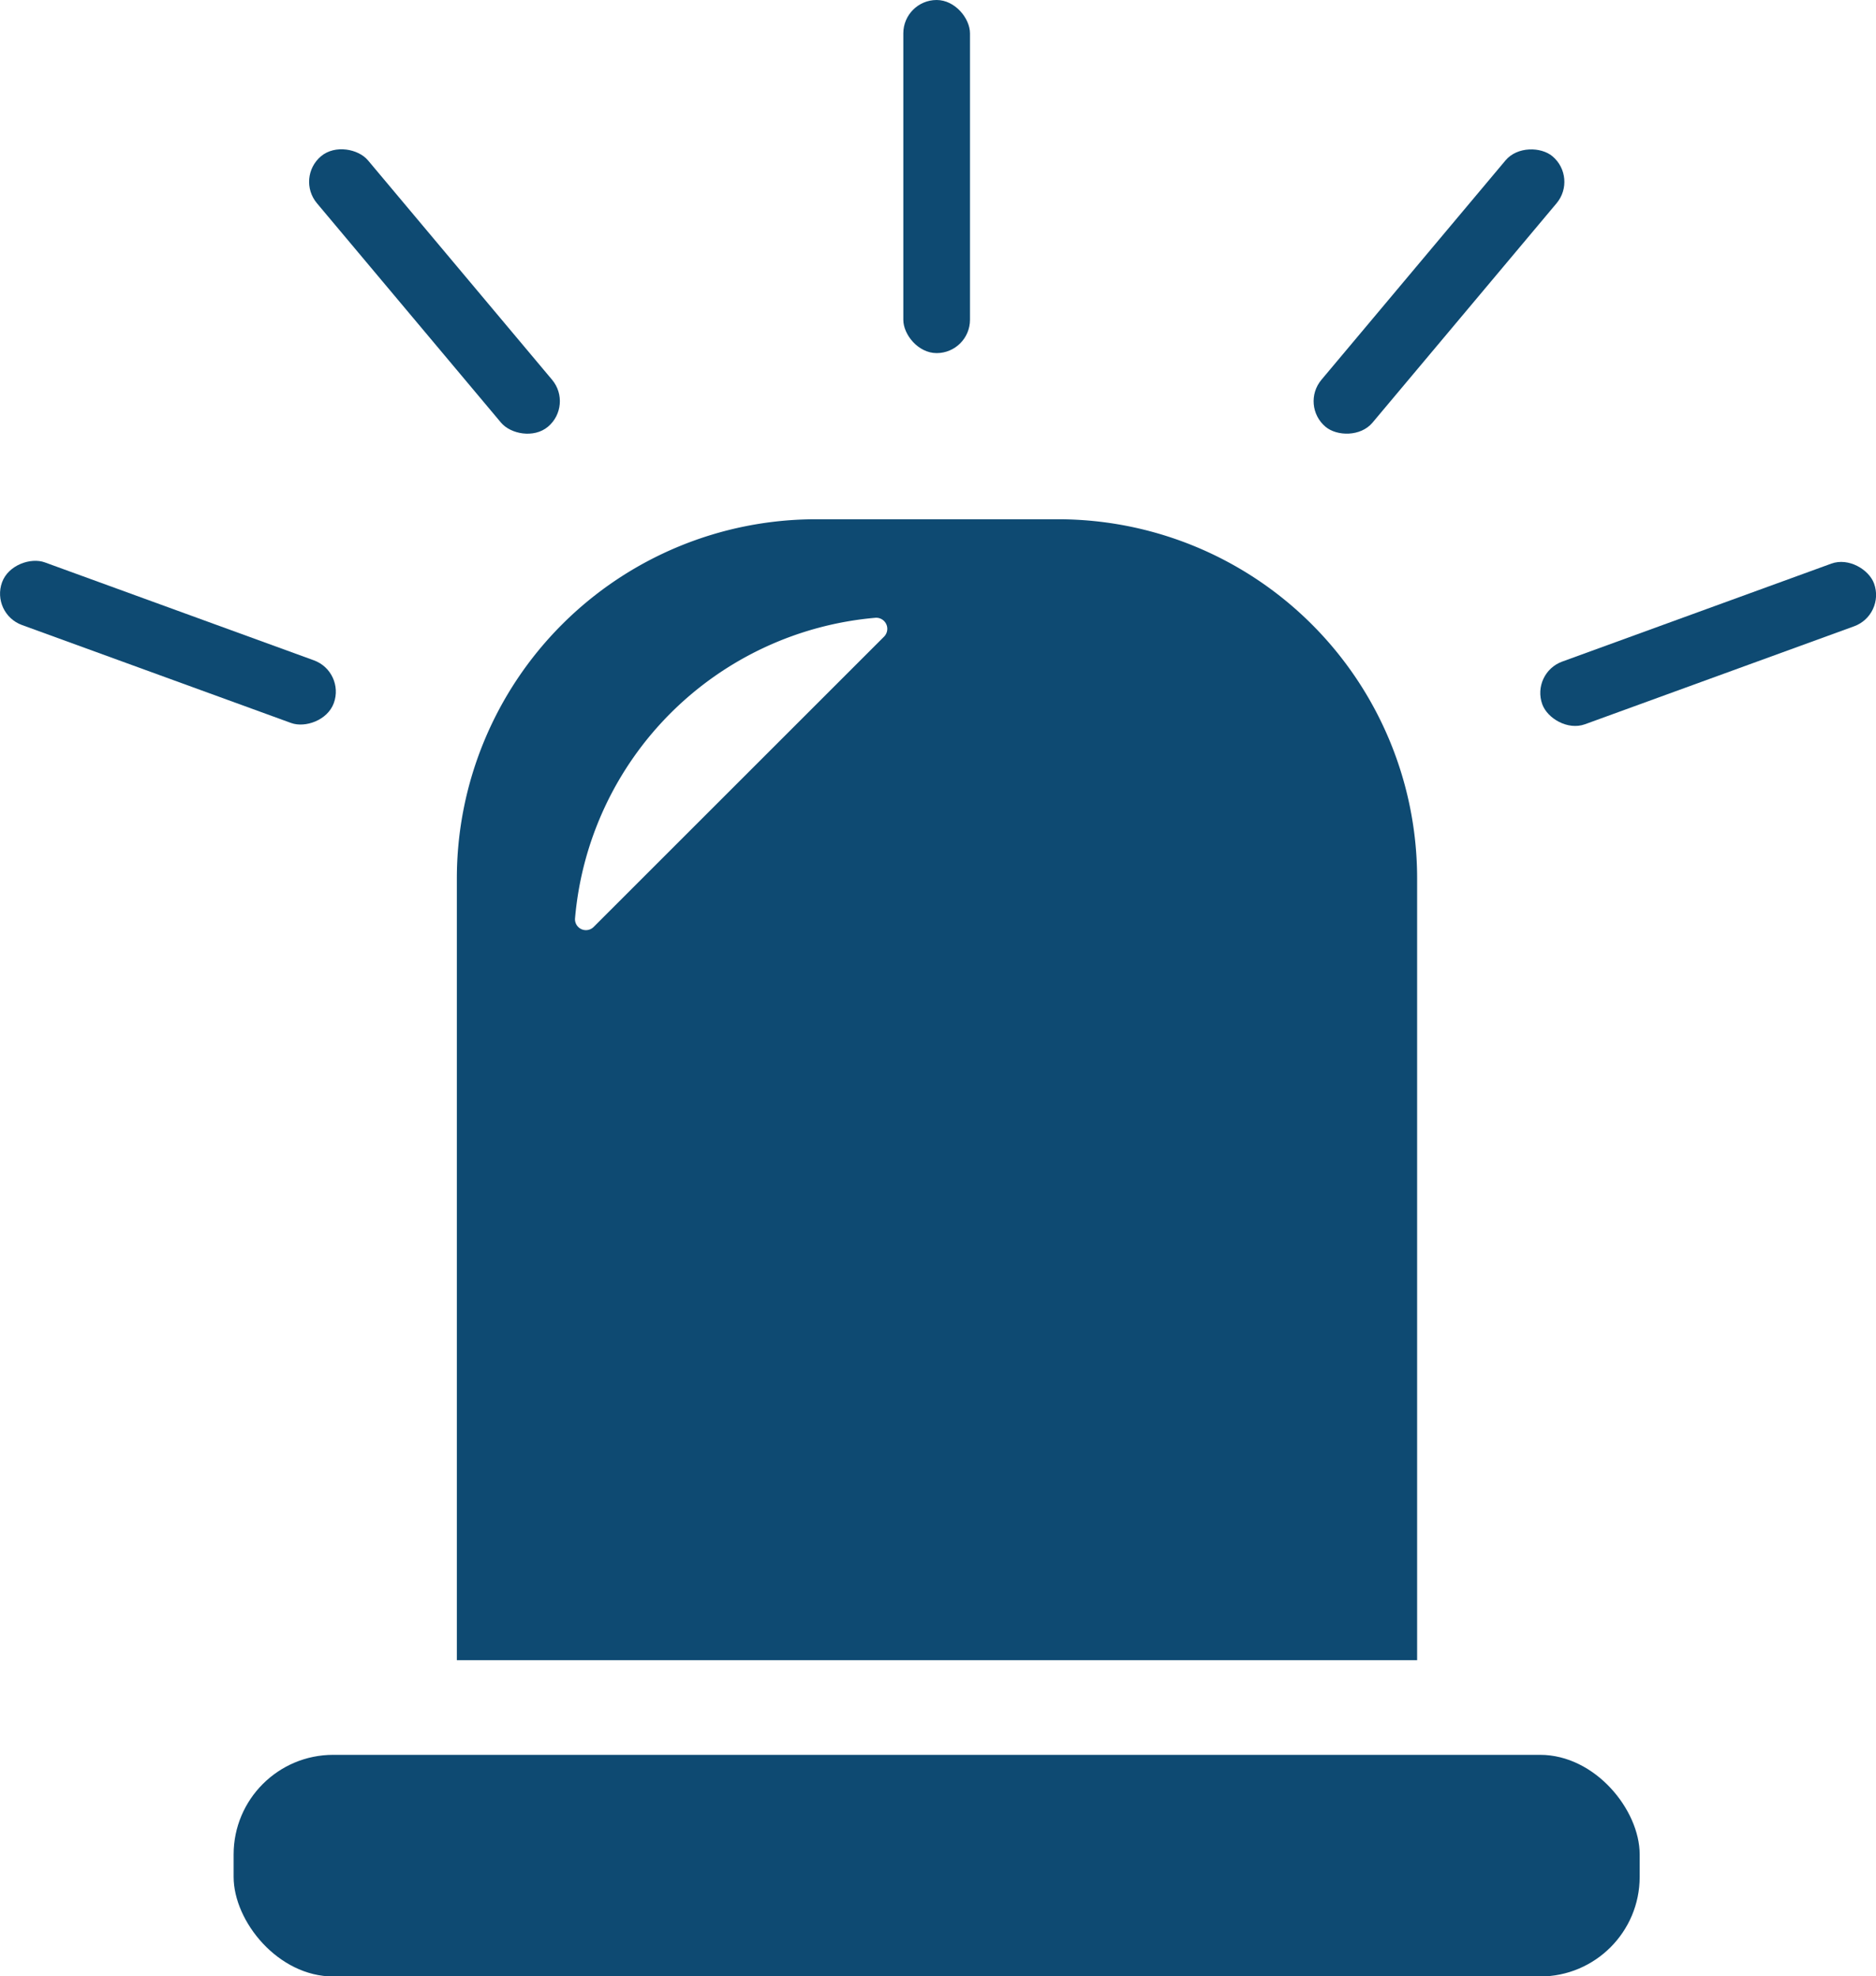
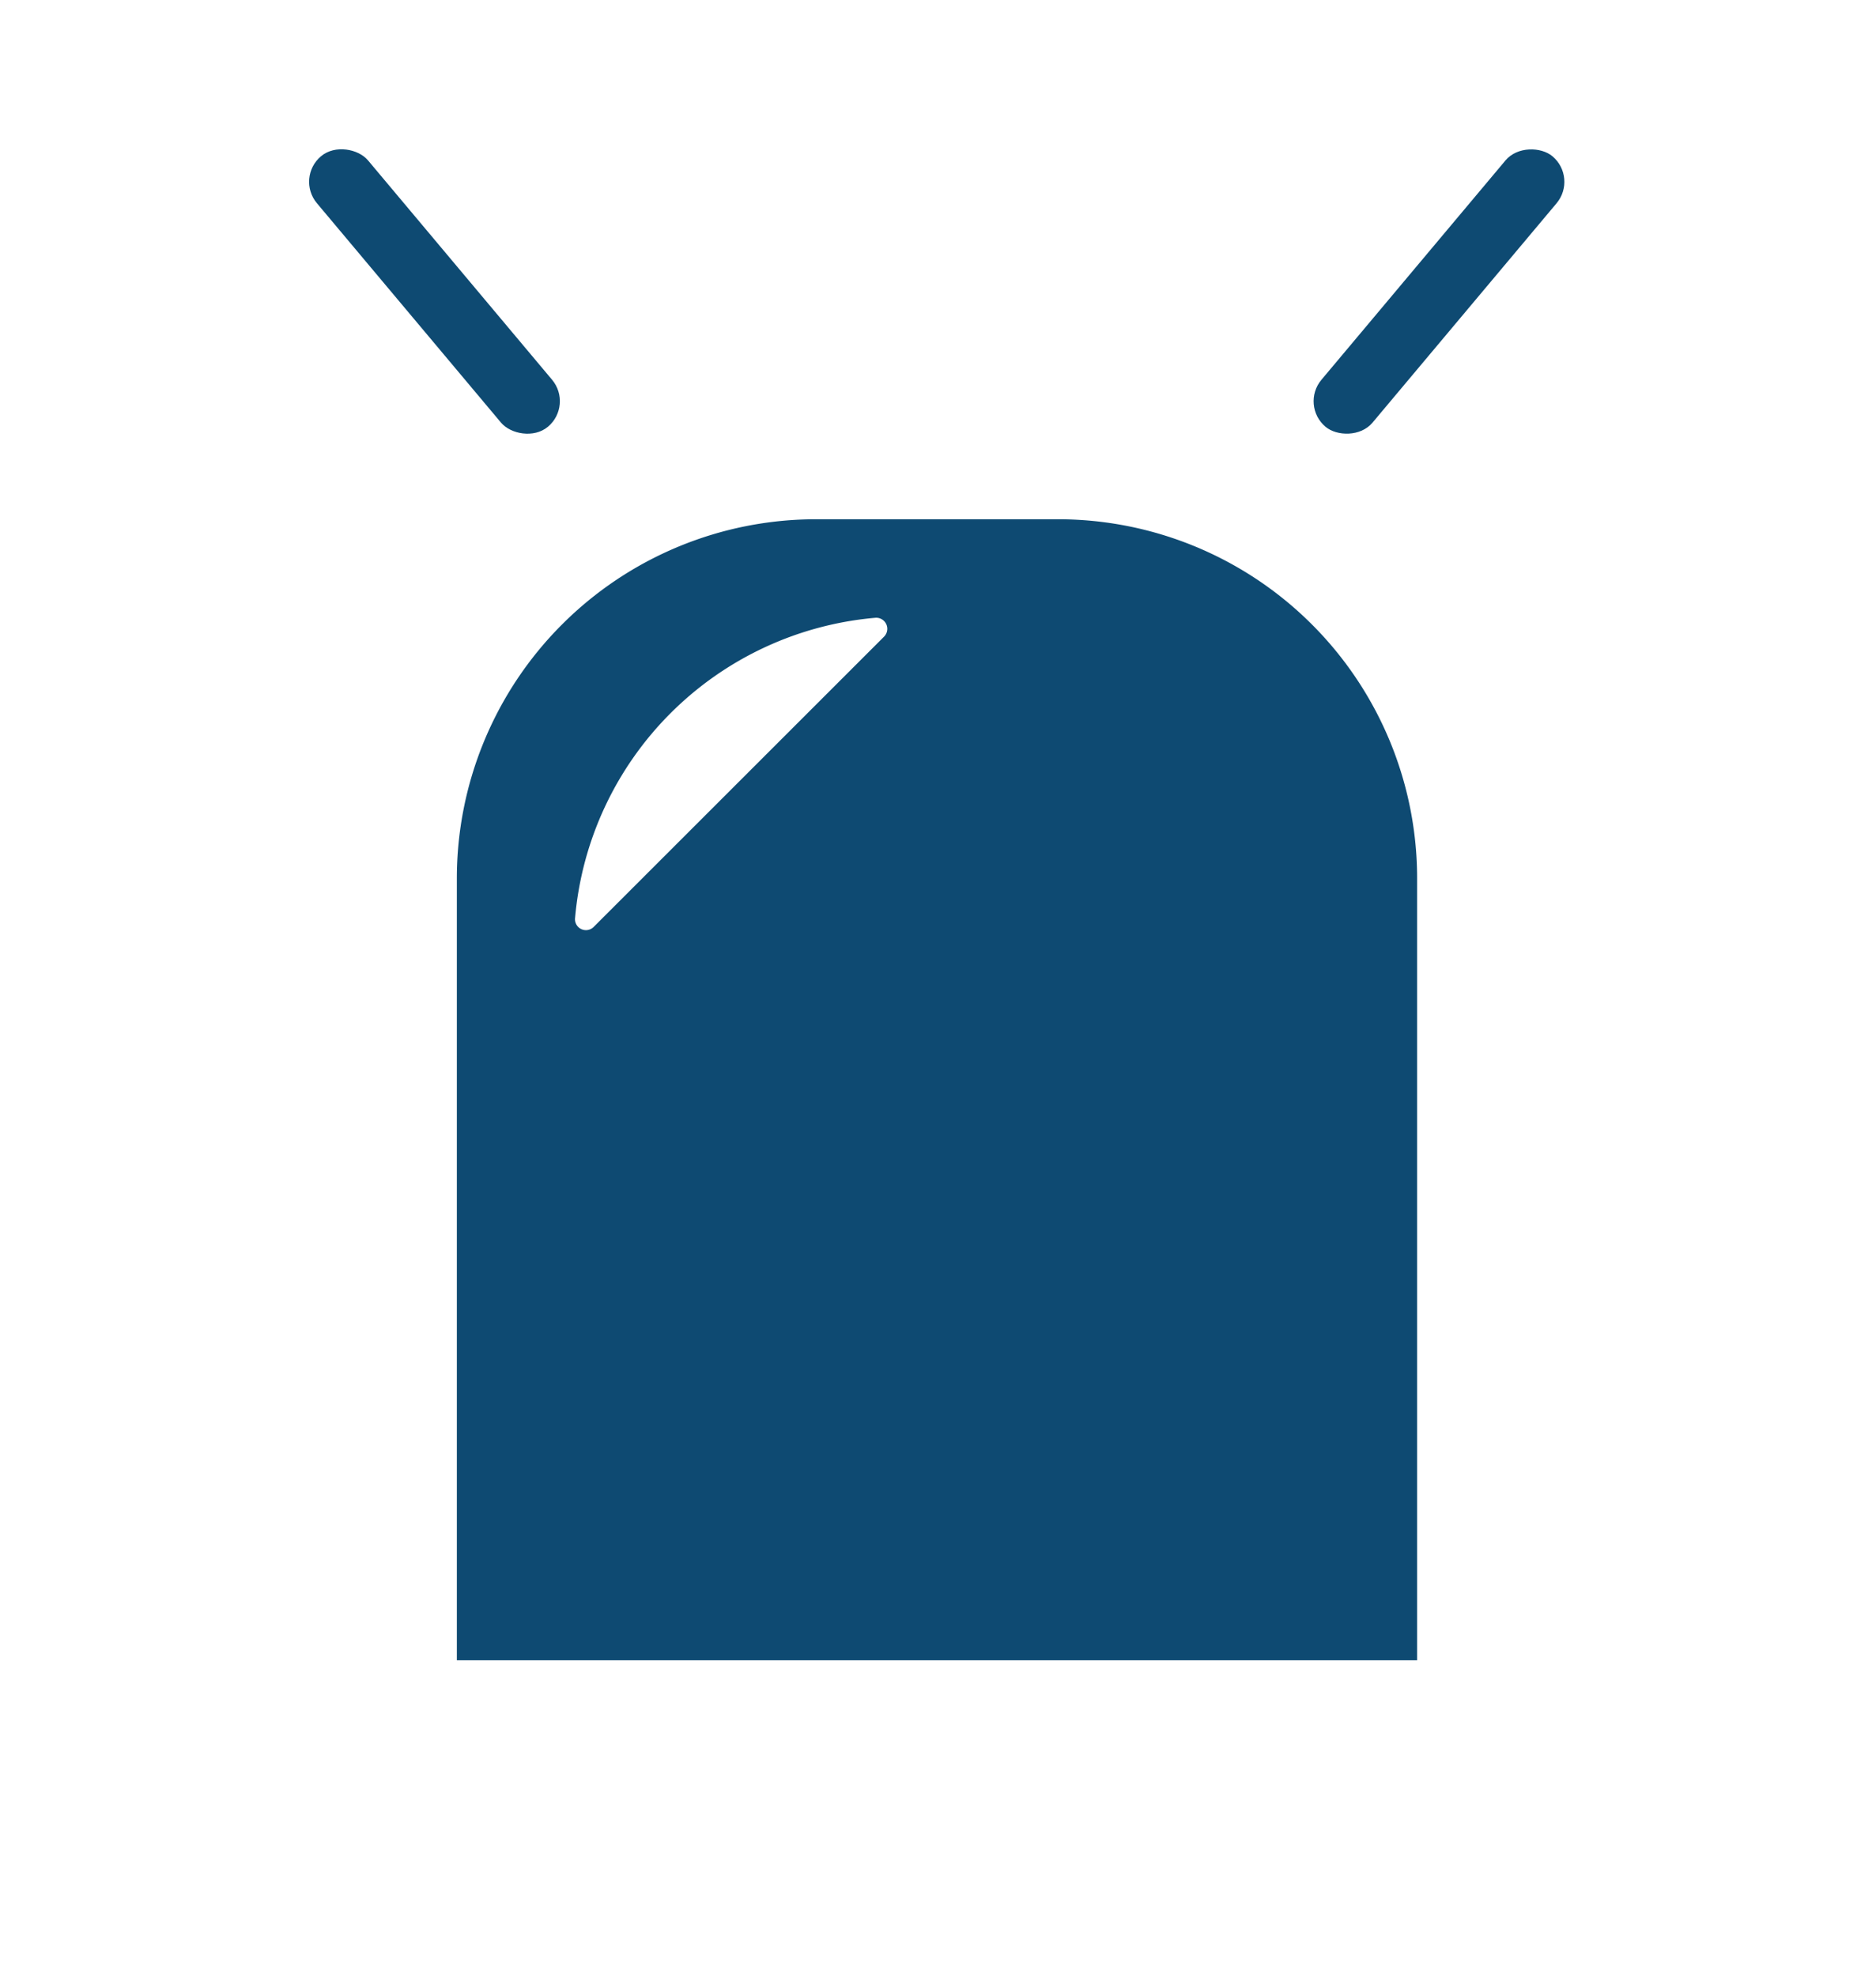
<svg xmlns="http://www.w3.org/2000/svg" viewBox="0 0 139 146.42">
  <defs>
    <style>.cls-1{fill:#0e4a72;}</style>
  </defs>
  <g id="Ebene_2" data-name="Ebene 2">
    <g id="Ebene_4" data-name="Ebene 4">
-       <rect class="cls-1" x="17.31" y="130.01" width="104.18" height="16.42" rx="7.38" />
      <path class="cls-1" d="M78.34,38.47H60.46A26.61,26.61,0,0,0,33.85,65.08V123H105V65.08A26.61,26.61,0,0,0,78.34,38.47ZM42.61,68A24.46,24.46,0,0,1,64.86,45.77a.82.82,0,0,1,.65,1.39L44,68.66A.81.81,0,0,1,42.61,68Z" />
-       <rect class="cls-1" x="66.93" width="4.94" height="26.16" rx="2.47" />
      <rect class="cls-1" x="29.72" y="8.52" width="4.94" height="26.16" rx="2.47" transform="translate(-6.35 25.74) rotate(-40)" />
-       <rect class="cls-1" x="9.97" y="34.53" width="4.94" height="26.16" rx="2.47" transform="translate(-36.55 43.02) rotate(-70)" />
      <rect class="cls-1" x="93.54" y="19.13" width="26.16" height="4.94" rx="2.47" transform="translate(21.54 89.39) rotate(-50)" />
-       <rect class="cls-1" x="113.48" y="45.24" width="26.16" height="4.94" rx="2.47" transform="translate(-8.68 46.16) rotate(-20)" />
    </g>
  </g>
</svg>